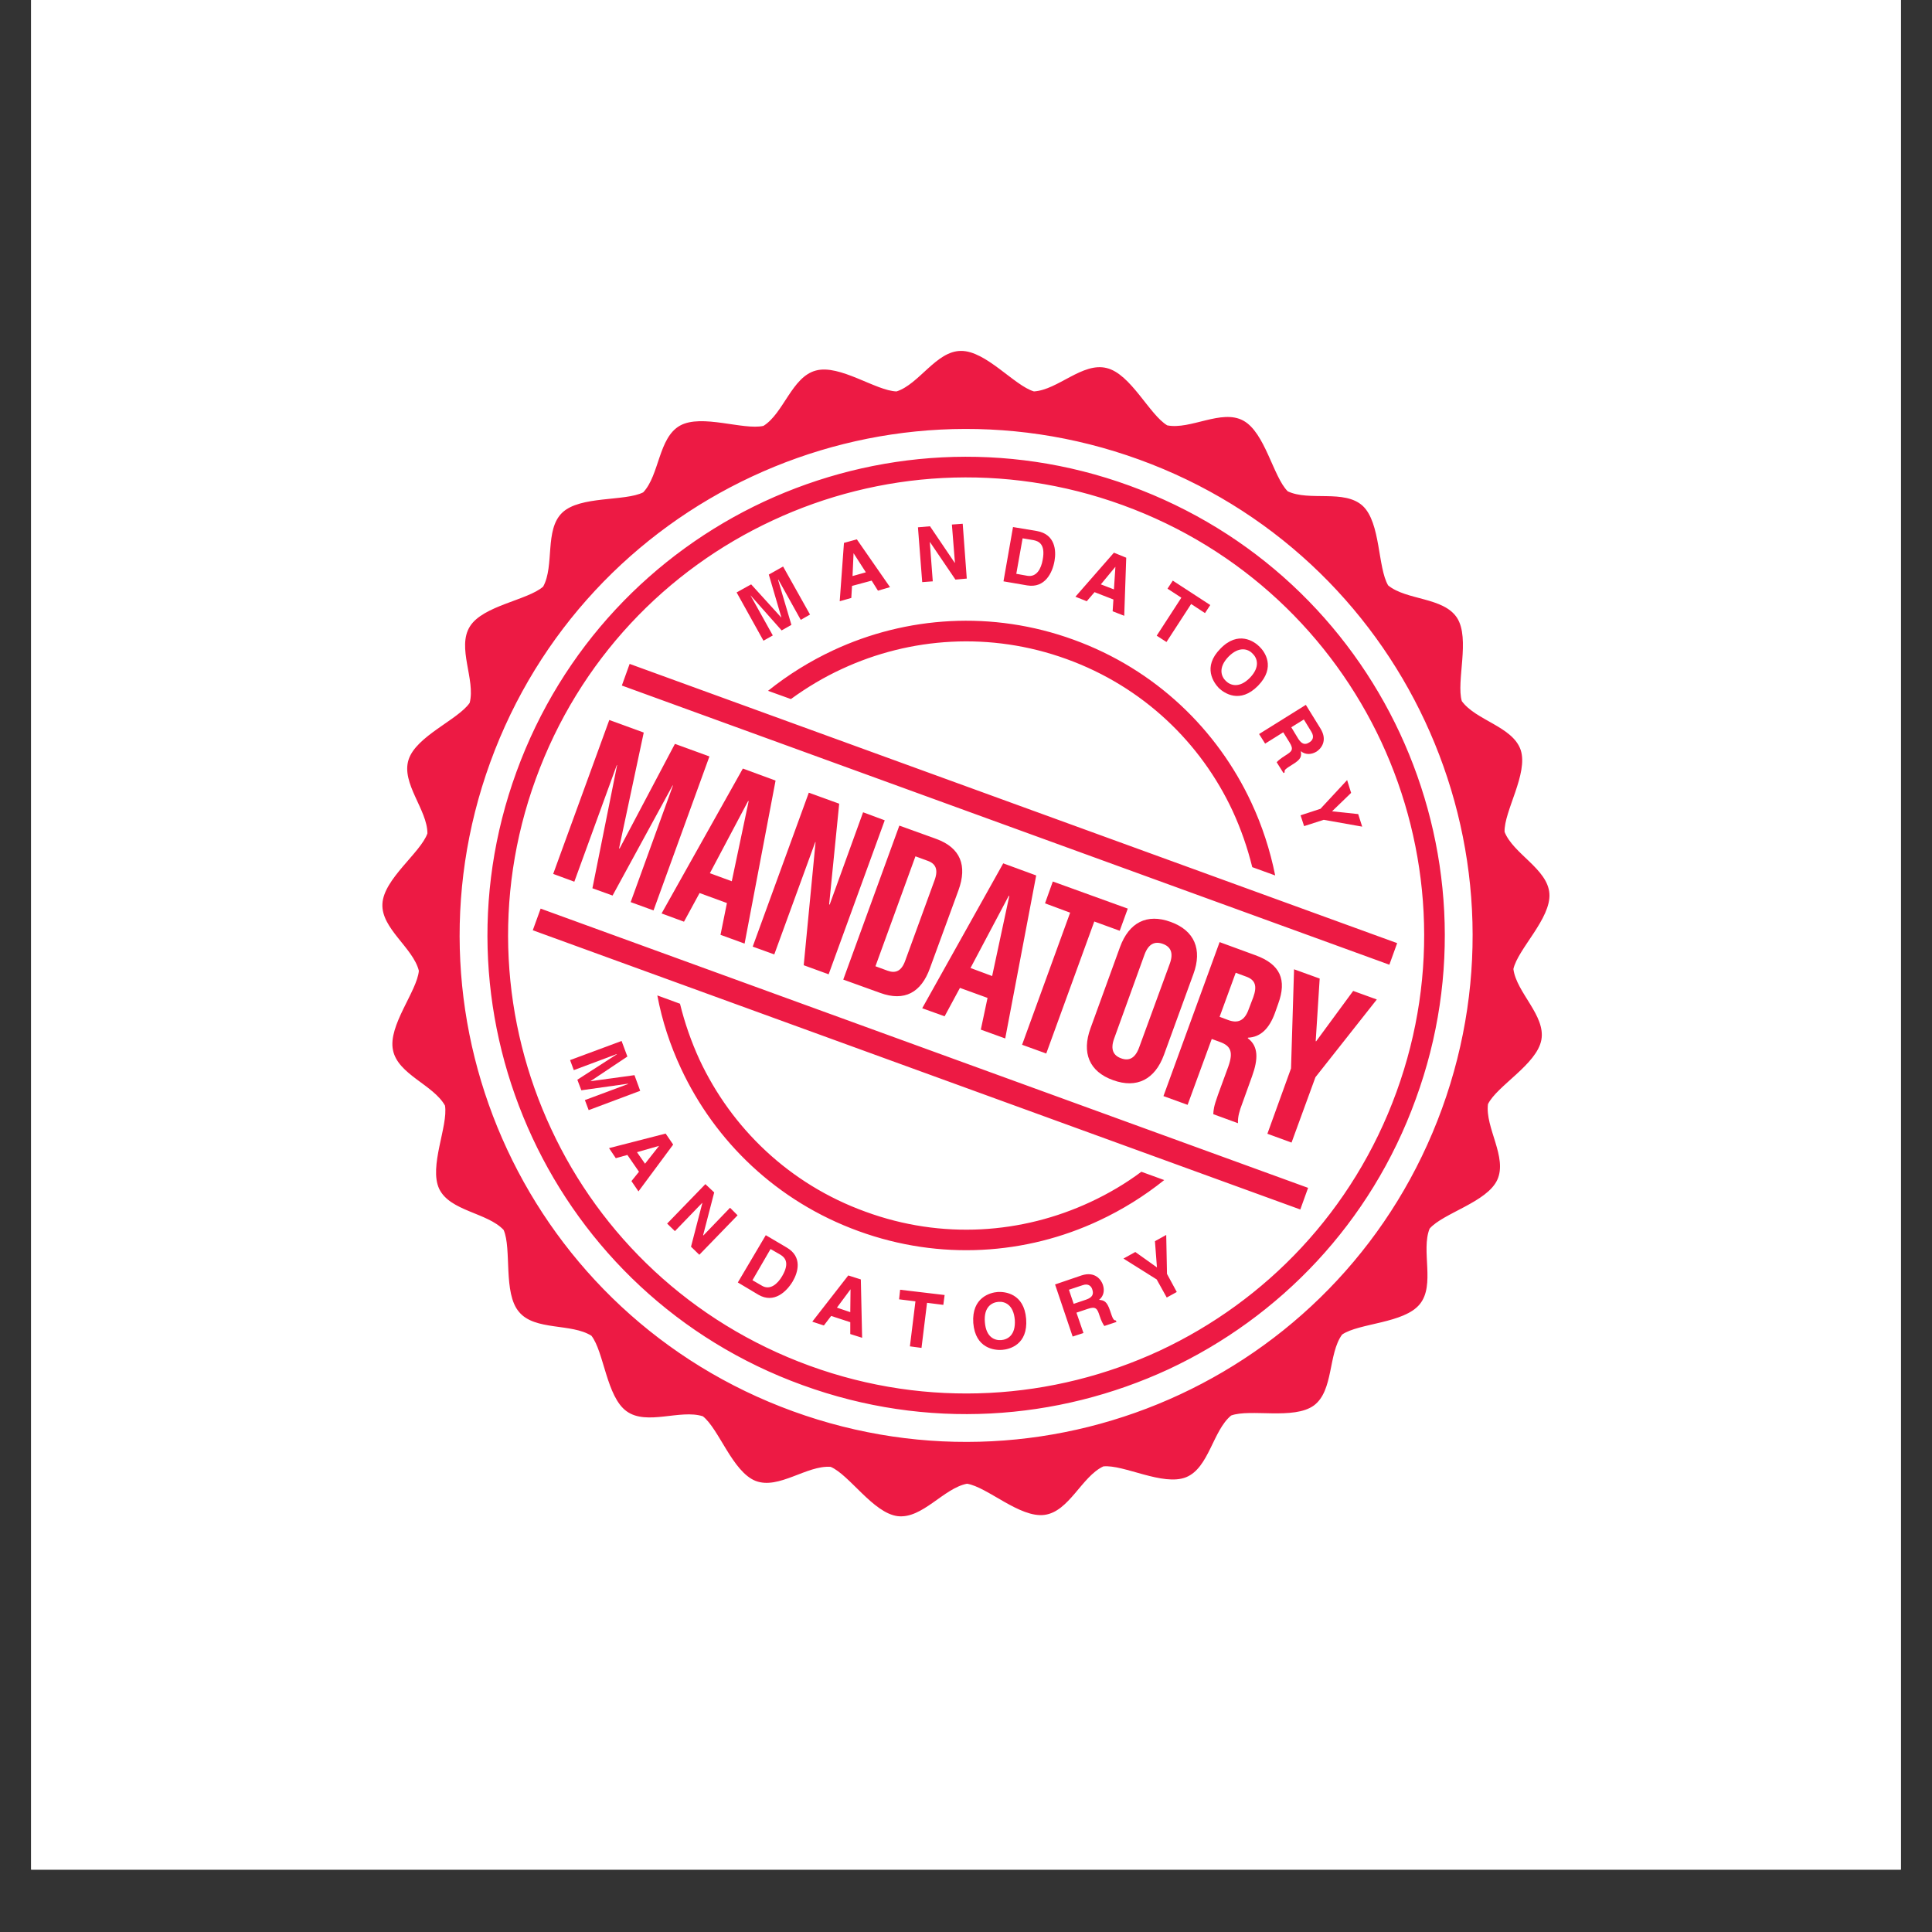
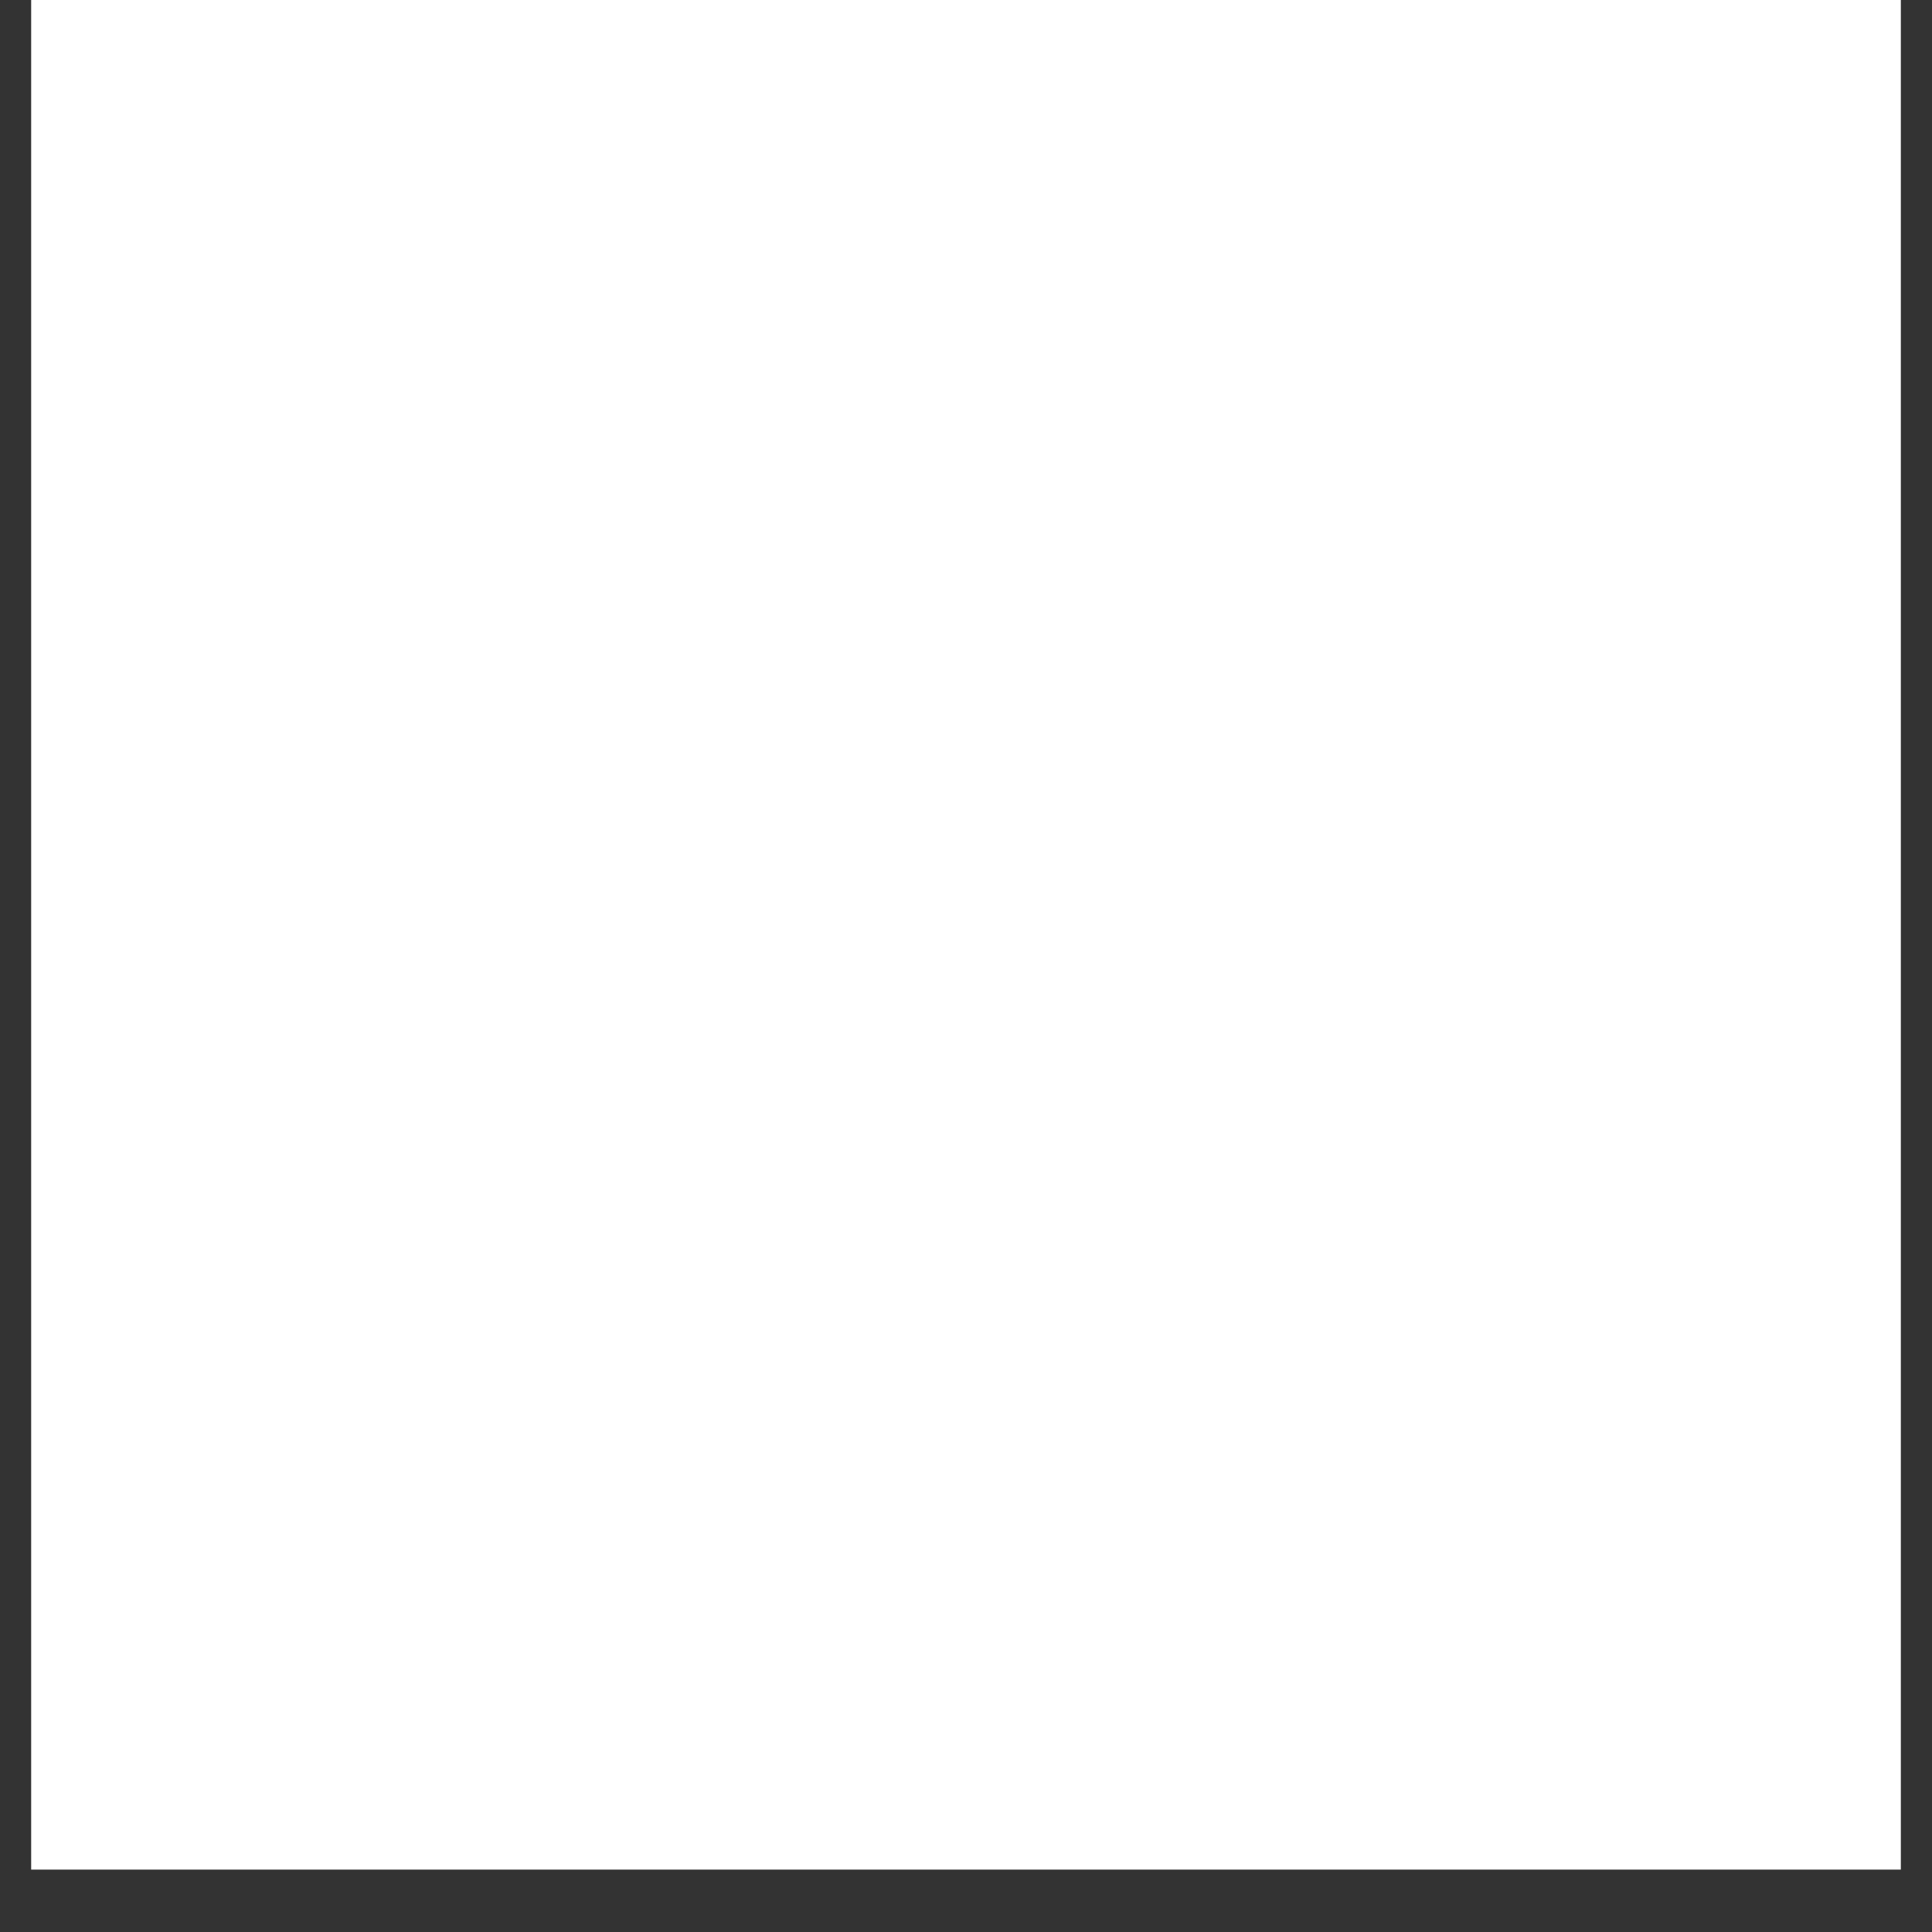
<svg xmlns="http://www.w3.org/2000/svg" width="40" zoomAndPan="magnify" viewBox="0 0 30 30" height="40" preserveAspectRatio="xMidYMid meet" version="1.0">
  <rect x="0" y="0" width="30" height="30" fill="#333333" stroke="none" />
  <defs>
    <clipPath id="3b345a3b37">
      <path d="M 0.484 0 L 29.516 0 L 29.516 29.031 L 0.484 29.031 Z M 0.484 0 " clip-rule="nonzero" />
    </clipPath>
    <clipPath id="40d1e6cc74">
      <path d="M 5.918 5.445 L 24.062 5.445 L 24.062 23.59 L 5.918 23.59 Z M 5.918 5.445 " clip-rule="nonzero" />
    </clipPath>
  </defs>
  <g clip-path="url(#3b345a3b37)">
    <path fill="#ffffff" d="M 0.484 0 L 29.516 0 L 29.516 29.031 L 0.484 29.031 Z M 0.484 0 " fill-opacity="1" fill-rule="nonzero" />
-     <path fill="#ffffff" d="M 0.484 0 L 29.516 0 L 29.516 29.031 L 0.484 29.031 Z M 0.484 0 " fill-opacity="1" fill-rule="nonzero" />
  </g>
-   <path fill="#ed1a44" d="M 18.121 19.781 L 18.109 19.176 L 17.934 19.273 L 17.965 19.68 L 17.629 19.441 L 17.445 19.543 L 17.961 19.867 L 18.117 20.148 L 18.273 20.062 Z M 16.672 20.246 L 16.598 20.027 L 16.809 19.957 C 16.906 19.922 16.949 19.98 16.961 20.023 C 16.988 20.102 16.957 20.148 16.867 20.18 Z M 16.656 20.754 L 16.824 20.699 L 16.715 20.383 L 16.891 20.324 C 17.016 20.281 17.039 20.32 17.074 20.43 C 17.102 20.516 17.125 20.555 17.148 20.59 L 17.336 20.527 L 17.328 20.504 C 17.289 20.504 17.277 20.473 17.238 20.355 C 17.188 20.203 17.141 20.191 17.066 20.184 C 17.137 20.129 17.156 20.039 17.125 19.949 C 17.102 19.879 17.008 19.734 16.793 19.805 L 16.383 19.945 Z M 15.293 20.531 C 15.273 20.289 15.406 20.223 15.504 20.215 C 15.598 20.207 15.738 20.254 15.758 20.496 C 15.773 20.734 15.645 20.801 15.547 20.809 C 15.449 20.816 15.312 20.77 15.293 20.531 Z M 15.113 20.543 C 15.145 20.941 15.445 20.969 15.559 20.961 C 15.672 20.953 15.965 20.883 15.934 20.48 C 15.902 20.082 15.602 20.055 15.492 20.062 C 15.379 20.07 15.086 20.145 15.113 20.543 Z M 14.395 20.23 L 14.648 20.262 L 14.668 20.109 L 13.977 20.027 L 13.961 20.176 L 14.215 20.207 L 14.129 20.906 L 14.309 20.93 Z M 13.207 20.02 L 13.203 20.375 L 12.996 20.305 Z M 12.906 20.434 L 13.203 20.531 L 13.203 20.715 L 13.387 20.773 L 13.367 19.867 L 13.172 19.805 L 12.613 20.523 L 12.793 20.582 Z M 11.965 19.395 L 12.113 19.48 C 12.18 19.52 12.273 19.598 12.145 19.816 C 12.074 19.938 11.957 20.039 11.832 19.965 L 11.684 19.879 Z M 11.457 19.914 L 11.777 20.105 C 12.02 20.246 12.215 20.055 12.309 19.898 C 12.391 19.758 12.465 19.516 12.215 19.371 L 11.891 19.18 Z M 10.922 19.184 L 10.918 19.18 L 11.09 18.516 L 10.953 18.387 L 10.359 19 L 10.48 19.117 L 10.902 18.68 L 10.906 18.68 L 10.73 19.359 L 10.859 19.484 L 11.453 18.871 L 11.336 18.754 Z M 10.234 17.793 L 10.016 18.07 L 9.891 17.891 Z M 9.742 17.934 L 9.922 18.195 L 9.805 18.34 L 9.914 18.5 L 10.453 17.773 L 10.336 17.602 L 9.457 17.828 L 9.562 17.984 Z M 20.555 12.73 L 21.152 12.836 L 21.09 12.641 L 20.684 12.598 L 20.98 12.312 L 20.918 12.113 L 20.504 12.559 L 20.195 12.66 L 20.25 12.828 Z M 20.051 11.293 L 20.246 11.172 L 20.363 11.363 C 20.418 11.453 20.371 11.504 20.332 11.527 C 20.262 11.574 20.211 11.551 20.16 11.473 Z M 19.551 11.398 L 19.645 11.547 L 19.926 11.371 L 20.023 11.527 C 20.094 11.641 20.059 11.668 19.961 11.73 C 19.887 11.777 19.852 11.805 19.824 11.836 L 19.93 12.004 L 19.949 11.992 C 19.938 11.953 19.965 11.938 20.07 11.871 C 20.207 11.789 20.211 11.742 20.199 11.664 C 20.27 11.723 20.363 11.719 20.441 11.672 C 20.504 11.633 20.625 11.508 20.504 11.312 L 20.277 10.945 Z M 19.074 10.199 C 19.242 10.027 19.383 10.078 19.449 10.148 C 19.52 10.215 19.574 10.352 19.41 10.523 C 19.242 10.695 19.102 10.641 19.035 10.574 C 18.965 10.508 18.91 10.371 19.074 10.199 Z M 18.949 10.074 C 18.668 10.359 18.848 10.602 18.926 10.684 C 19.008 10.762 19.254 10.934 19.535 10.648 C 19.816 10.359 19.637 10.117 19.555 10.039 C 19.477 9.961 19.227 9.785 18.949 10.074 Z M 18.496 9.379 L 18.711 9.52 L 18.793 9.395 L 18.211 9.016 L 18.129 9.141 L 18.344 9.281 L 17.961 9.871 L 18.113 9.969 Z M 17.32 8.801 L 17.297 9.152 L 17.094 9.074 Z M 16.996 9.195 L 17.289 9.309 L 17.277 9.492 L 17.457 9.562 L 17.488 8.66 L 17.297 8.582 L 16.699 9.266 L 16.875 9.336 Z M 15.879 8.359 L 16.047 8.387 C 16.121 8.402 16.238 8.441 16.191 8.691 C 16.168 8.828 16.098 8.965 15.953 8.941 L 15.781 8.91 Z M 15.582 9.027 L 15.949 9.09 C 16.227 9.137 16.344 8.891 16.375 8.707 C 16.402 8.551 16.387 8.297 16.102 8.246 L 15.73 8.184 Z M 14.828 8.738 L 14.824 8.738 L 14.441 8.172 L 14.254 8.188 L 14.32 9.039 L 14.484 9.027 L 14.438 8.418 L 14.441 8.418 L 14.836 9 L 15.012 8.984 L 14.949 8.133 L 14.781 8.145 Z M 13.254 8.59 L 13.445 8.887 L 13.238 8.945 Z M 13.23 9.098 L 13.535 9.016 L 13.633 9.172 L 13.82 9.117 L 13.305 8.375 L 13.105 8.43 L 13.039 9.336 L 13.219 9.285 Z M 12.16 8.797 L 11.938 8.922 L 12.133 9.586 L 12.129 9.586 L 11.664 9.074 L 11.438 9.199 L 11.855 9.949 L 12 9.867 L 11.652 9.242 L 12.137 9.789 L 12.289 9.703 L 12.082 9.004 L 12.086 9 L 12.434 9.625 L 12.578 9.543 Z M 9.941 16.938 L 9.852 16.695 L 9.168 16.789 L 9.742 16.406 L 9.652 16.164 L 8.852 16.461 L 8.91 16.617 L 9.578 16.367 L 9.578 16.371 L 8.965 16.766 L 9.027 16.93 L 9.75 16.828 L 9.754 16.832 L 9.082 17.082 L 9.141 17.238 Z M 9.941 16.938 " fill-opacity="1" fill-rule="nonzero" />
  <g clip-path="url(#40d1e6cc74)">
-     <path fill="#ed1a44" d="M 8.395 14.109 L 20.312 18.445 L 20.191 18.781 L 8.273 14.445 Z M 9.777 10.309 L 21.695 14.645 L 21.574 14.98 L 9.656 10.645 Z M 17.691 7.137 C 21.773 8.621 23.875 13.133 22.391 17.215 C 20.906 21.297 16.395 23.398 12.312 21.914 C 8.23 20.43 6.129 15.918 7.613 11.836 C 9.098 7.754 13.609 5.652 17.691 7.137 Z M 21.449 11.52 C 20.68 9.871 19.281 8.516 17.434 7.844 C 15.59 7.172 13.645 7.312 11.996 8.082 C 10.348 8.848 8.992 10.246 8.32 12.094 C 7.648 13.938 7.789 15.883 8.559 17.531 C 9.324 19.18 10.727 20.535 12.57 21.207 C 14.414 21.879 16.359 21.738 18.008 20.973 C 19.656 20.203 21.012 18.805 21.684 16.957 C 22.355 15.113 22.215 13.168 21.449 11.52 Z M 17.543 7.543 C 19.473 8.246 20.934 9.66 21.738 11.387 C 22.539 13.109 22.688 15.141 21.984 17.066 C 21.285 18.996 19.867 20.457 18.145 21.262 C 16.418 22.062 14.391 22.211 12.461 21.508 C 10.531 20.809 9.07 19.391 8.266 17.664 C 7.465 15.941 7.316 13.914 8.02 11.984 C 8.723 10.055 10.137 8.594 11.863 7.789 C 13.586 6.988 15.617 6.84 17.543 7.543 Z M 18.078 18.324 C 17.766 18.574 17.426 18.785 17.066 18.953 C 15.934 19.484 14.598 19.578 13.332 19.117 C 12.062 18.656 11.102 17.723 10.574 16.59 C 10.406 16.23 10.281 15.852 10.207 15.457 L 10.559 15.586 C 10.633 15.887 10.734 16.176 10.863 16.457 C 11.359 17.516 12.254 18.387 13.441 18.816 C 14.625 19.25 15.871 19.16 16.934 18.664 C 17.211 18.535 17.477 18.379 17.723 18.195 Z M 16.672 9.934 C 17.941 10.395 18.902 11.328 19.43 12.461 C 19.598 12.82 19.723 13.203 19.801 13.594 L 19.445 13.465 C 19.371 13.164 19.27 12.875 19.141 12.594 C 18.648 11.535 17.75 10.664 16.562 10.234 C 15.379 9.805 14.133 9.895 13.074 10.387 C 12.793 10.516 12.527 10.676 12.281 10.855 L 11.926 10.727 C 12.238 10.477 12.578 10.266 12.938 10.098 C 14.07 9.57 15.406 9.473 16.672 9.934 Z M 18.125 6.605 C 18.488 6.676 18.969 6.348 19.305 6.531 C 19.645 6.715 19.77 7.406 19.996 7.629 C 20.332 7.789 20.875 7.594 21.16 7.855 C 21.441 8.117 21.391 8.812 21.555 9.09 C 21.84 9.324 22.414 9.27 22.625 9.594 C 22.832 9.918 22.609 10.582 22.699 10.887 C 22.918 11.188 23.488 11.281 23.613 11.645 C 23.734 12.012 23.352 12.598 23.363 12.918 C 23.5 13.262 24.031 13.492 24.059 13.875 C 24.086 14.262 23.57 14.734 23.5 15.047 C 23.547 15.414 24.004 15.77 23.934 16.148 C 23.863 16.527 23.246 16.859 23.105 17.145 C 23.059 17.512 23.41 17.969 23.25 18.32 C 23.09 18.668 22.41 18.836 22.199 19.078 C 22.062 19.418 22.289 19.953 22.047 20.25 C 21.805 20.551 21.102 20.543 20.84 20.723 C 20.621 21.023 20.711 21.594 20.402 21.824 C 20.09 22.051 19.414 21.871 19.117 21.98 C 18.832 22.215 18.773 22.793 18.418 22.938 C 18.059 23.082 17.449 22.738 17.133 22.77 C 16.797 22.926 16.602 23.473 16.219 23.523 C 15.836 23.574 15.332 23.09 15.016 23.039 C 14.652 23.109 14.324 23.586 13.941 23.543 C 13.559 23.496 13.191 22.902 12.898 22.777 C 12.527 22.75 12.094 23.133 11.734 22.996 C 11.375 22.855 11.164 22.188 10.914 21.992 C 10.562 21.879 10.043 22.141 9.73 21.914 C 9.418 21.691 9.379 20.992 9.184 20.742 C 8.871 20.543 8.305 20.668 8.059 20.371 C 7.809 20.078 7.949 19.391 7.82 19.098 C 7.566 18.828 6.988 18.809 6.82 18.461 C 6.656 18.113 6.961 17.484 6.91 17.168 C 6.73 16.844 6.176 16.684 6.102 16.305 C 6.023 15.926 6.477 15.391 6.504 15.074 C 6.414 14.715 5.918 14.418 5.938 14.035 C 5.957 13.648 6.531 13.242 6.637 12.941 C 6.637 12.574 6.227 12.164 6.344 11.797 C 6.461 11.43 7.113 11.176 7.293 10.914 C 7.387 10.555 7.09 10.055 7.297 9.727 C 7.5 9.402 8.195 9.32 8.434 9.109 C 8.613 8.785 8.453 8.227 8.73 7.961 C 9.008 7.695 9.703 7.789 9.988 7.645 C 10.242 7.375 10.223 6.797 10.559 6.609 C 10.895 6.422 11.543 6.684 11.855 6.613 C 12.168 6.418 12.297 5.852 12.668 5.754 C 13.039 5.652 13.602 6.07 13.922 6.078 C 14.273 5.965 14.539 5.449 14.922 5.449 C 15.309 5.445 15.75 5.988 16.055 6.078 C 16.426 6.055 16.809 5.621 17.184 5.715 C 17.559 5.805 17.848 6.441 18.125 6.605 Z M 18.125 6.605 " fill-opacity="1" fill-rule="evenodd" />
-   </g>
-   <path fill="#ed1a44" d="M 19.68 17.605 L 20.055 17.742 L 20.426 16.727 L 21.379 15.52 L 21.012 15.387 L 20.438 16.168 L 20.43 16.168 L 20.492 15.195 L 20.094 15.051 L 20.047 16.59 Z M 18.938 15.789 L 19.188 15.105 L 19.359 15.168 C 19.492 15.219 19.523 15.312 19.461 15.484 L 19.391 15.668 C 19.324 15.859 19.215 15.891 19.074 15.84 Z M 18.066 17.02 L 18.441 17.156 L 18.816 16.133 L 18.945 16.18 C 19.113 16.242 19.152 16.336 19.074 16.559 L 18.914 16.996 C 18.844 17.191 18.844 17.234 18.84 17.301 L 19.223 17.441 C 19.219 17.34 19.246 17.25 19.289 17.137 L 19.441 16.715 C 19.539 16.445 19.543 16.246 19.375 16.121 L 19.379 16.113 C 19.57 16.105 19.707 15.977 19.797 15.73 L 19.848 15.586 C 19.984 15.215 19.883 14.973 19.492 14.832 L 18.938 14.629 Z M 17.41 16.434 C 17.289 16.391 17.238 16.297 17.301 16.125 L 17.773 14.82 C 17.836 14.652 17.934 14.613 18.055 14.656 C 18.176 14.699 18.227 14.793 18.164 14.965 L 17.688 16.266 C 17.625 16.438 17.527 16.477 17.41 16.434 Z M 17.285 16.773 C 17.652 16.906 17.934 16.762 18.074 16.379 L 18.531 15.125 C 18.672 14.742 18.547 14.449 18.18 14.316 C 17.809 14.18 17.531 14.324 17.391 14.707 L 16.934 15.965 C 16.793 16.348 16.914 16.641 17.285 16.773 Z M 15.871 16.223 L 16.246 16.359 L 16.992 14.309 L 17.387 14.453 L 17.512 14.109 L 16.348 13.688 L 16.227 14.027 L 16.617 14.172 Z M 15.07 15.031 L 15.664 13.91 L 15.672 13.914 L 15.406 15.156 Z M 14.32 15.656 L 14.668 15.781 L 14.906 15.34 L 15.336 15.496 L 15.336 15.488 L 15.23 15.988 L 15.609 16.125 L 16.09 13.594 L 15.578 13.406 Z M 13.594 15.004 L 14.215 13.297 L 14.406 13.367 C 14.527 13.41 14.574 13.5 14.512 13.668 L 14.059 14.91 C 14 15.082 13.906 15.117 13.785 15.074 Z M 13.094 15.211 L 13.668 15.418 C 14.043 15.555 14.305 15.414 14.441 15.031 L 14.883 13.824 C 15.023 13.441 14.914 13.164 14.539 13.027 L 13.965 12.82 Z M 11.688 14.699 L 12.023 14.82 L 12.66 13.074 L 12.664 13.078 L 12.48 14.988 L 12.867 15.129 L 13.738 12.738 L 13.402 12.613 L 12.883 14.047 L 12.875 14.043 L 13.031 12.48 L 12.559 12.309 Z M 11.023 13.559 L 11.617 12.438 L 11.625 12.441 L 11.363 13.684 Z M 10.273 14.184 L 10.621 14.312 L 10.863 13.867 L 11.289 14.023 L 11.289 14.016 L 11.188 14.516 L 11.562 14.652 L 12.043 12.121 L 11.535 11.934 Z M 8.59 13.57 L 8.918 13.691 L 9.578 11.879 L 9.582 11.883 L 9.199 13.793 L 9.512 13.906 L 10.445 12.195 L 10.449 12.199 L 9.793 14.008 L 10.148 14.137 L 11.016 11.746 L 10.48 11.551 L 9.621 13.176 L 9.613 13.172 L 9.996 11.375 L 9.461 11.18 Z M 8.59 13.57 " fill-opacity="1" fill-rule="nonzero" />
+     </g>
</svg>